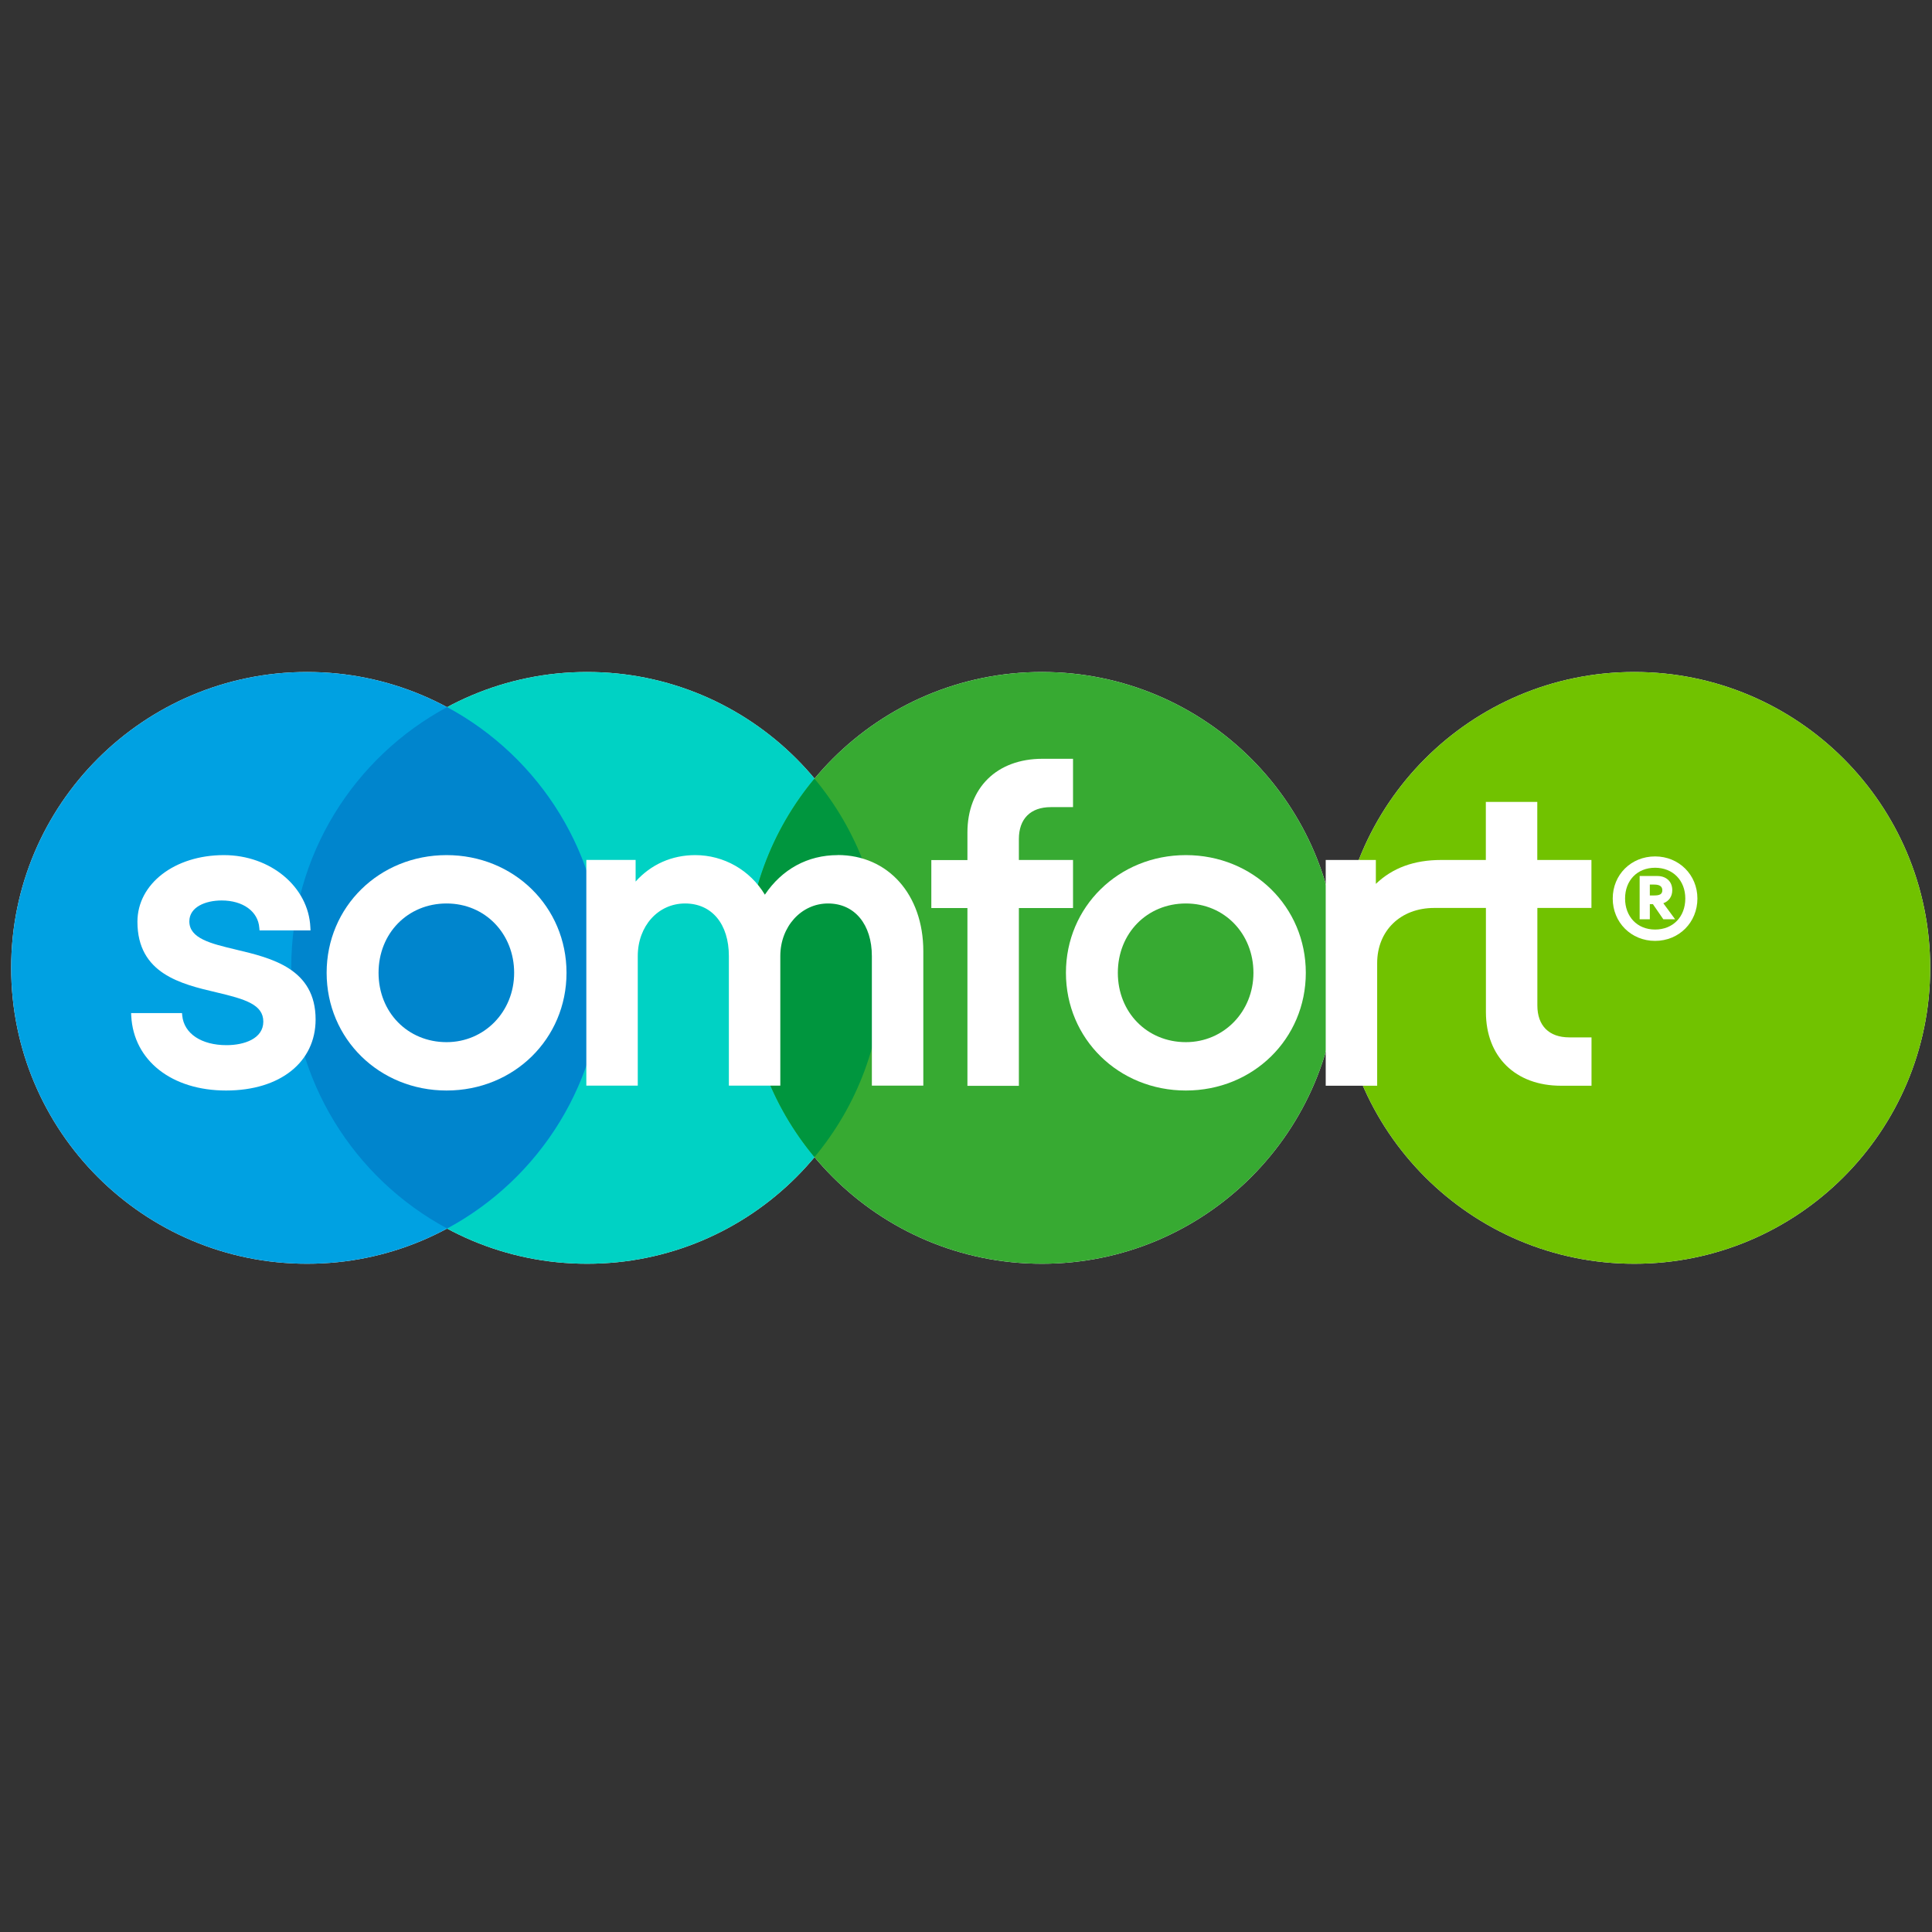
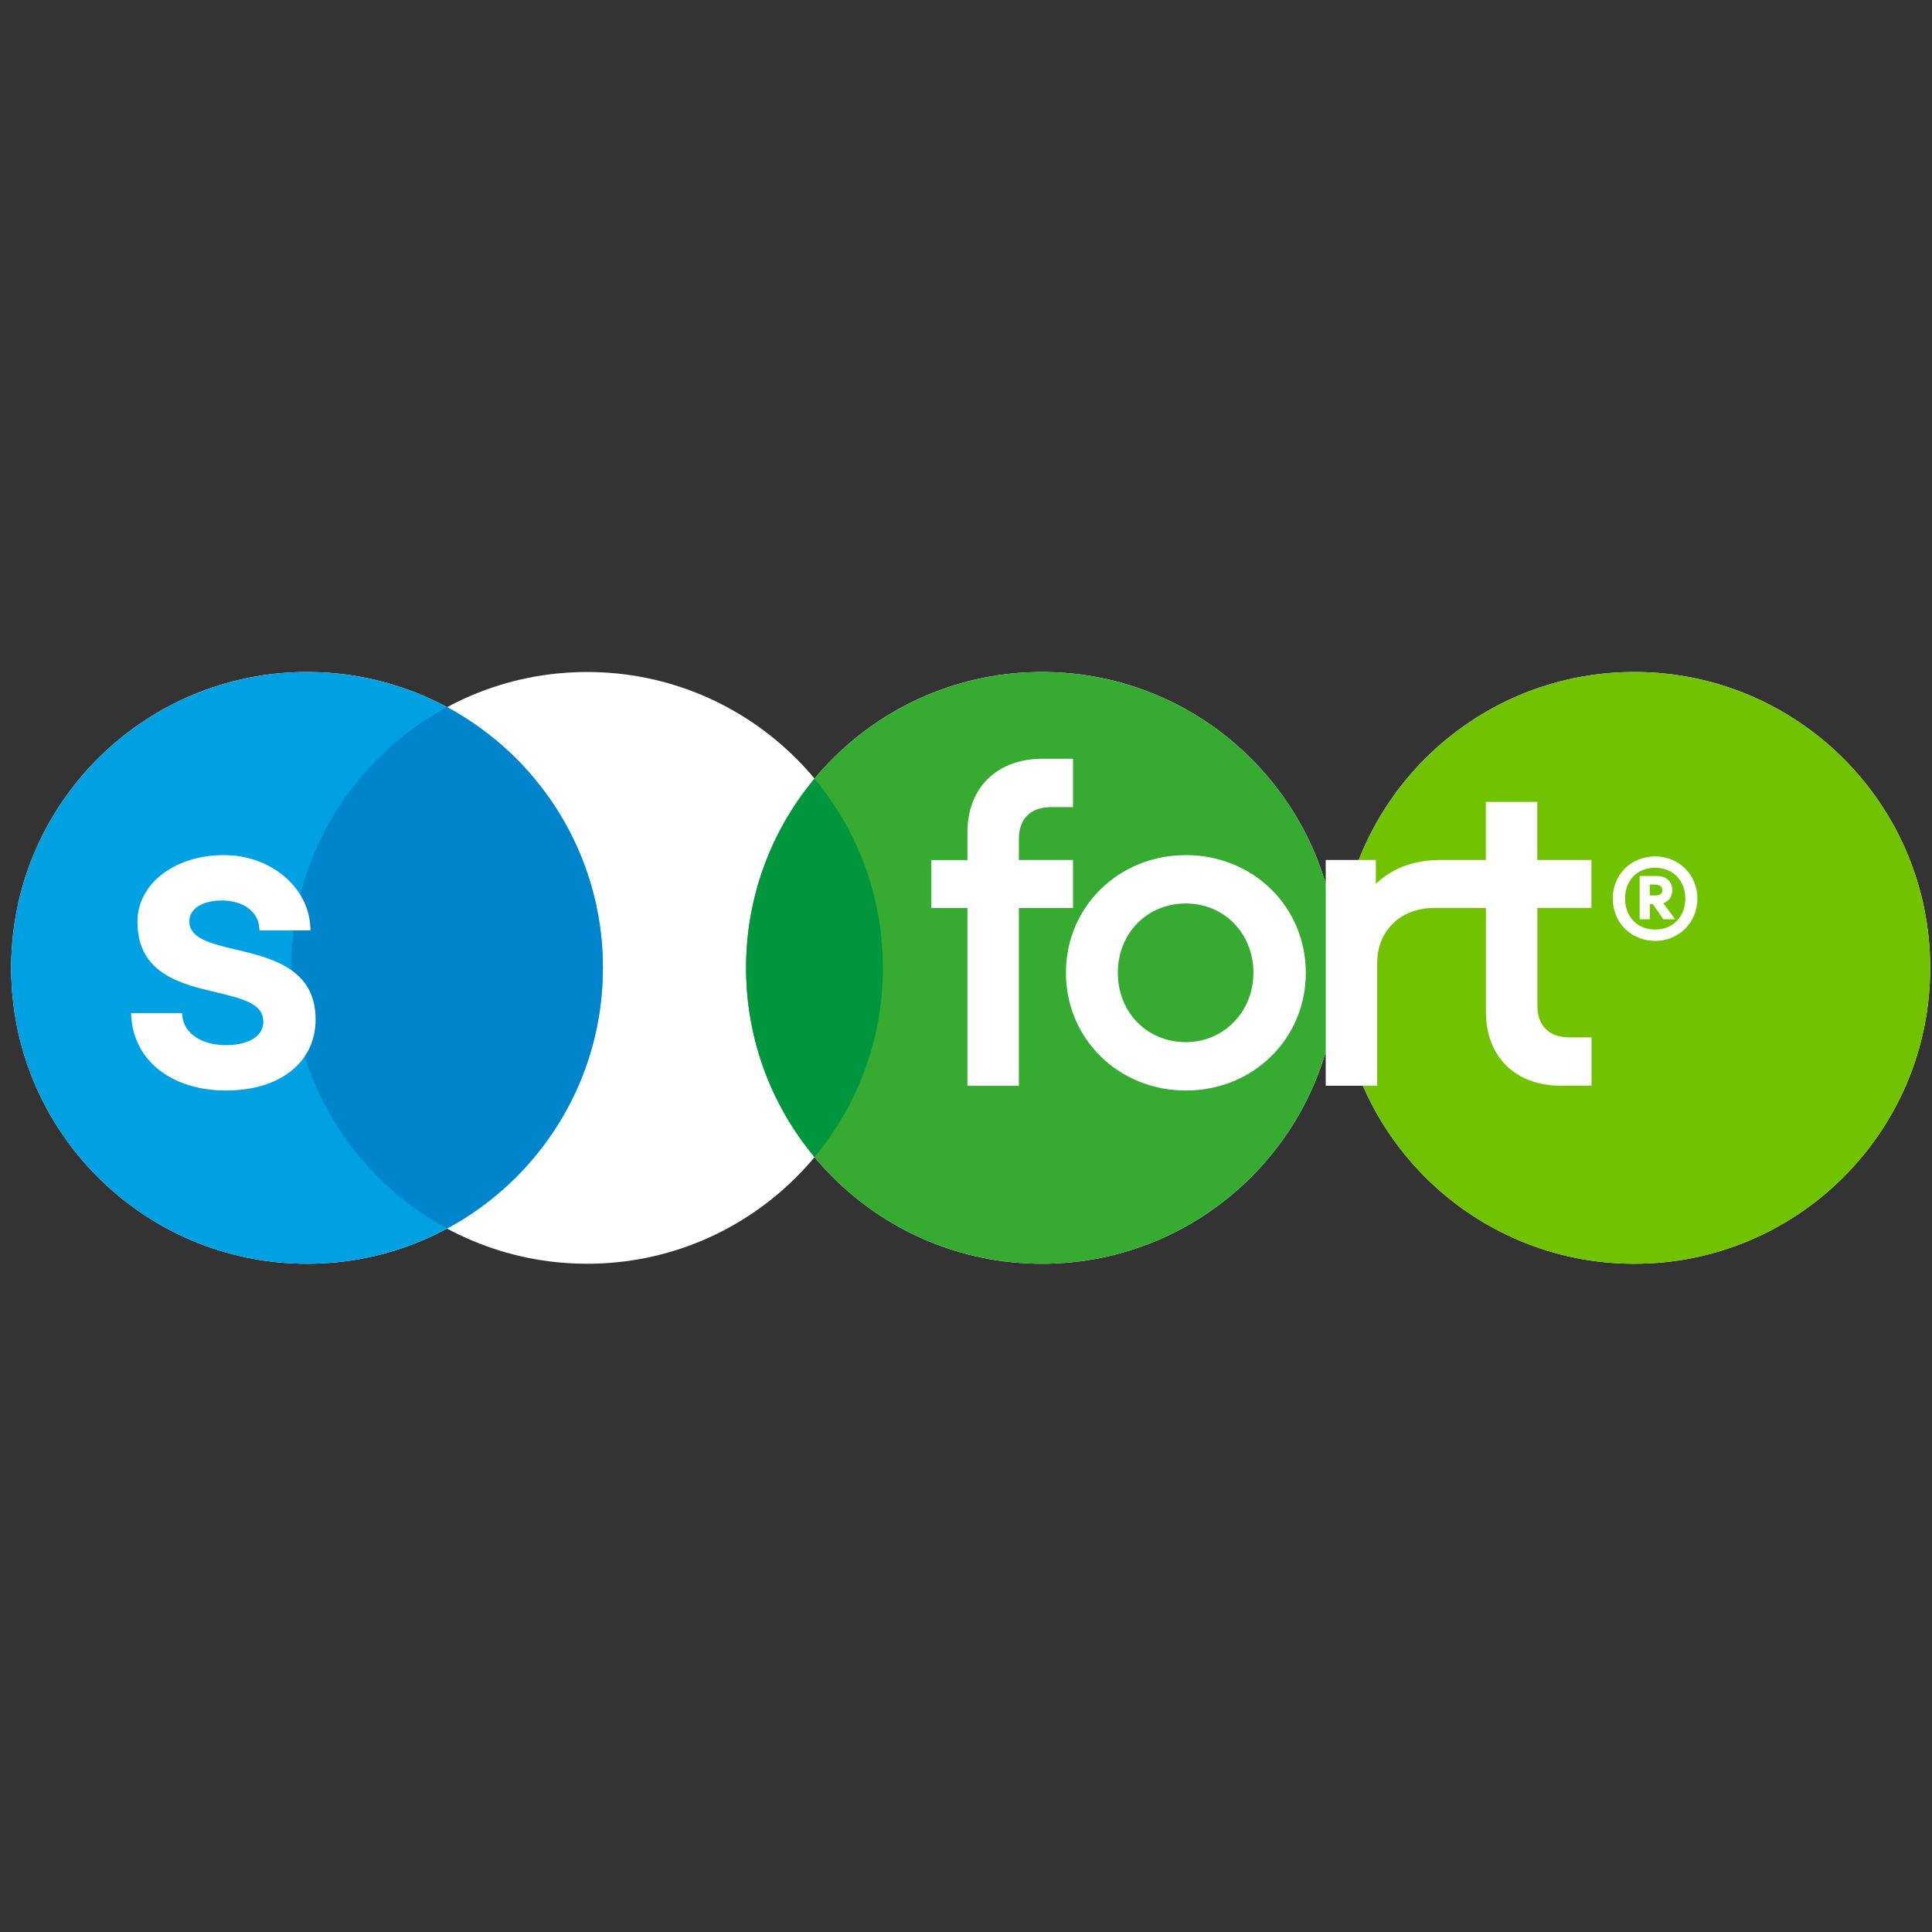
<svg xmlns="http://www.w3.org/2000/svg" width="149" height="149" viewBox="0 0 149 149" fill="none">
  <rect x="0" y="0" width="149" height="149" fill="#333333" stroke="none" />
  <path d="M45.279 97.463C57.882 97.463 68.098 87.247 68.098 74.644C68.098 62.042 57.882 51.826 45.279 51.826C32.677 51.826 22.461 62.042 22.461 74.644C22.461 87.247 32.677 97.463 45.279 97.463Z" fill="white" />
  <path d="M23.68 97.463C36.282 97.463 46.498 87.247 46.498 74.644C46.498 62.042 36.282 51.826 23.68 51.826C11.078 51.826 0.861 62.042 0.861 74.644C0.861 87.247 11.078 97.463 23.68 97.463Z" fill="white" />
  <path d="M80.358 97.463C92.96 97.463 103.176 87.247 103.176 74.644C103.176 62.042 92.96 51.826 80.358 51.826C67.755 51.826 57.539 62.042 57.539 74.644C57.539 87.247 67.755 97.463 80.358 97.463Z" fill="white" />
  <path d="M126.043 97.463C138.645 97.463 148.861 87.247 148.861 74.644C148.861 62.042 138.645 51.826 126.043 51.826C113.441 51.826 103.225 62.042 103.225 74.644C103.225 87.247 113.441 97.463 126.043 97.463Z" fill="white" />
-   <path d="M45.279 97.463C57.882 97.463 68.098 87.247 68.098 74.644C68.098 62.042 57.882 51.826 45.279 51.826C32.677 51.826 22.461 62.042 22.461 74.644C22.461 87.247 32.677 97.463 45.279 97.463Z" fill="#00D2C4" />
  <path d="M23.68 97.463C36.282 97.463 46.498 87.247 46.498 74.644C46.498 62.042 36.282 51.826 23.68 51.826C11.078 51.826 0.861 62.042 0.861 74.644C0.861 87.247 11.078 97.463 23.68 97.463Z" fill="#00A1E2" />
  <path d="M34.477 54.539C27.321 58.387 22.461 65.948 22.461 74.638C22.461 83.329 27.321 90.89 34.477 94.739C41.633 90.89 46.493 83.329 46.493 74.638C46.493 65.948 41.633 58.387 34.477 54.539Z" fill="#0085CD" />
  <path d="M80.358 97.463C92.96 97.463 103.176 87.247 103.176 74.644C103.176 62.042 92.96 51.826 80.358 51.826C67.755 51.826 57.539 62.042 57.539 74.644C57.539 87.247 67.755 97.463 80.358 97.463Z" fill="#37AA32" />
  <path d="M57.539 74.644C57.539 80.194 59.52 85.28 62.815 89.236C66.111 85.28 68.092 80.194 68.092 74.644C68.092 69.094 66.111 64.008 62.815 60.053C59.52 64.008 57.539 69.094 57.539 74.644Z" fill="#00963E" />
  <path d="M126.043 97.463C138.645 97.463 148.861 87.247 148.861 74.644C148.861 62.042 138.645 51.826 126.043 51.826C113.441 51.826 103.225 62.042 103.225 74.644C103.225 87.247 113.441 97.463 126.043 97.463Z" fill="#71C200" />
  <path d="M130.908 69.297C130.908 71.141 129.487 72.563 127.643 72.563C125.799 72.563 124.377 71.141 124.377 69.297C124.377 67.453 125.799 66.049 127.643 66.049C129.487 66.049 130.908 67.471 130.908 69.297ZM129.974 69.297C129.974 67.911 129.029 66.923 127.643 66.923C126.257 66.923 125.329 67.911 125.329 69.297C125.329 70.683 126.257 71.688 127.643 71.688C129.029 71.688 129.974 70.701 129.974 69.297ZM128.279 69.66L129.189 70.897H128.279L127.476 69.731H127.238V70.897H126.453V67.56H127.821C128.458 67.56 128.969 67.941 128.969 68.654C128.969 69.148 128.696 69.511 128.279 69.66ZM127.238 68.22V69.059H127.583C127.982 69.059 128.202 68.97 128.202 68.66C128.202 68.369 128 68.22 127.583 68.22H127.238Z" fill="white" />
  <path d="M18.201 73.235C16.268 72.777 14.602 72.378 14.602 71.058C14.602 69.945 15.858 69.446 17.095 69.446C18.737 69.446 19.903 70.29 19.998 71.552L20.016 71.754H23.948L23.936 71.522C23.799 68.399 20.866 65.948 17.267 65.948C13.466 65.948 10.599 68.161 10.599 71.088C10.599 75.097 13.972 75.894 16.684 76.531C18.939 77.06 20.307 77.482 20.307 78.791C20.307 80.1 18.844 80.605 17.47 80.605C15.53 80.605 14.192 79.713 14.055 78.327L14.037 78.131H10.111L10.123 78.363C10.308 81.795 13.246 84.103 17.434 84.103C21.622 84.103 24.34 81.902 24.34 78.624C24.34 74.698 20.932 73.883 18.195 73.235H18.201Z" fill="white" />
-   <path d="M34.441 65.948C29.254 65.948 25.191 69.934 25.191 75.025C25.191 80.117 29.254 84.103 34.441 84.103C39.628 84.103 43.691 80.117 43.691 75.025C43.691 69.934 39.628 65.948 34.441 65.948ZM34.441 80.373C31.449 80.373 29.195 78.077 29.195 75.025C29.195 71.974 31.449 69.678 34.441 69.678C37.433 69.678 39.652 72.028 39.652 75.025C39.652 78.024 37.362 80.373 34.441 80.373Z" fill="white" />
-   <path d="M64.611 65.948C62.291 65.948 60.31 67.031 58.989 69C57.847 67.108 55.825 65.948 53.618 65.948C51.81 65.948 50.198 66.668 49.02 67.988V66.317H45.219V83.728H49.186V73.735C49.186 71.421 50.757 69.678 52.833 69.678C54.909 69.678 56.212 71.272 56.212 73.735V83.728H60.179V73.735C60.179 71.462 61.797 69.678 63.861 69.678C65.925 69.678 67.24 71.308 67.24 73.735V83.728H71.208V73.36C71.208 68.994 68.495 65.942 64.605 65.942L64.611 65.948Z" fill="white" />
  <path d="M82.754 66.323H78.578V64.711C78.578 63.147 79.476 62.248 81.04 62.248H82.754V58.519H80.398C76.882 58.519 74.61 60.749 74.61 64.205V66.329H71.826V70.029H74.61V83.74H78.578V70.029H82.754V66.329V66.323Z" fill="white" />
  <path d="M91.457 65.948C86.27 65.948 82.207 69.934 82.207 75.025C82.207 80.117 86.27 84.103 91.457 84.103C96.644 84.103 100.707 80.117 100.707 75.025C100.707 69.934 96.644 65.948 91.457 65.948ZM91.457 80.373C88.465 80.373 86.21 78.077 86.21 75.025C86.21 71.974 88.465 69.678 91.457 69.678C94.449 69.678 96.668 72.028 96.668 75.025C96.668 78.024 94.378 80.373 91.457 80.373Z" fill="white" />
  <path d="M122.735 70.023V66.323H118.559V61.844H114.591V66.323H111.147C109.059 66.323 107.4 66.93 106.109 68.167V66.323H102.242V83.734H106.21V74.282C106.21 71.772 108.018 70.023 110.606 70.023H114.597V78.048C114.597 81.498 116.87 83.734 120.385 83.734H122.741V80.005H121.028C119.463 80.005 118.565 79.106 118.565 77.542V70.023H122.741H122.735Z" fill="white" />
</svg>